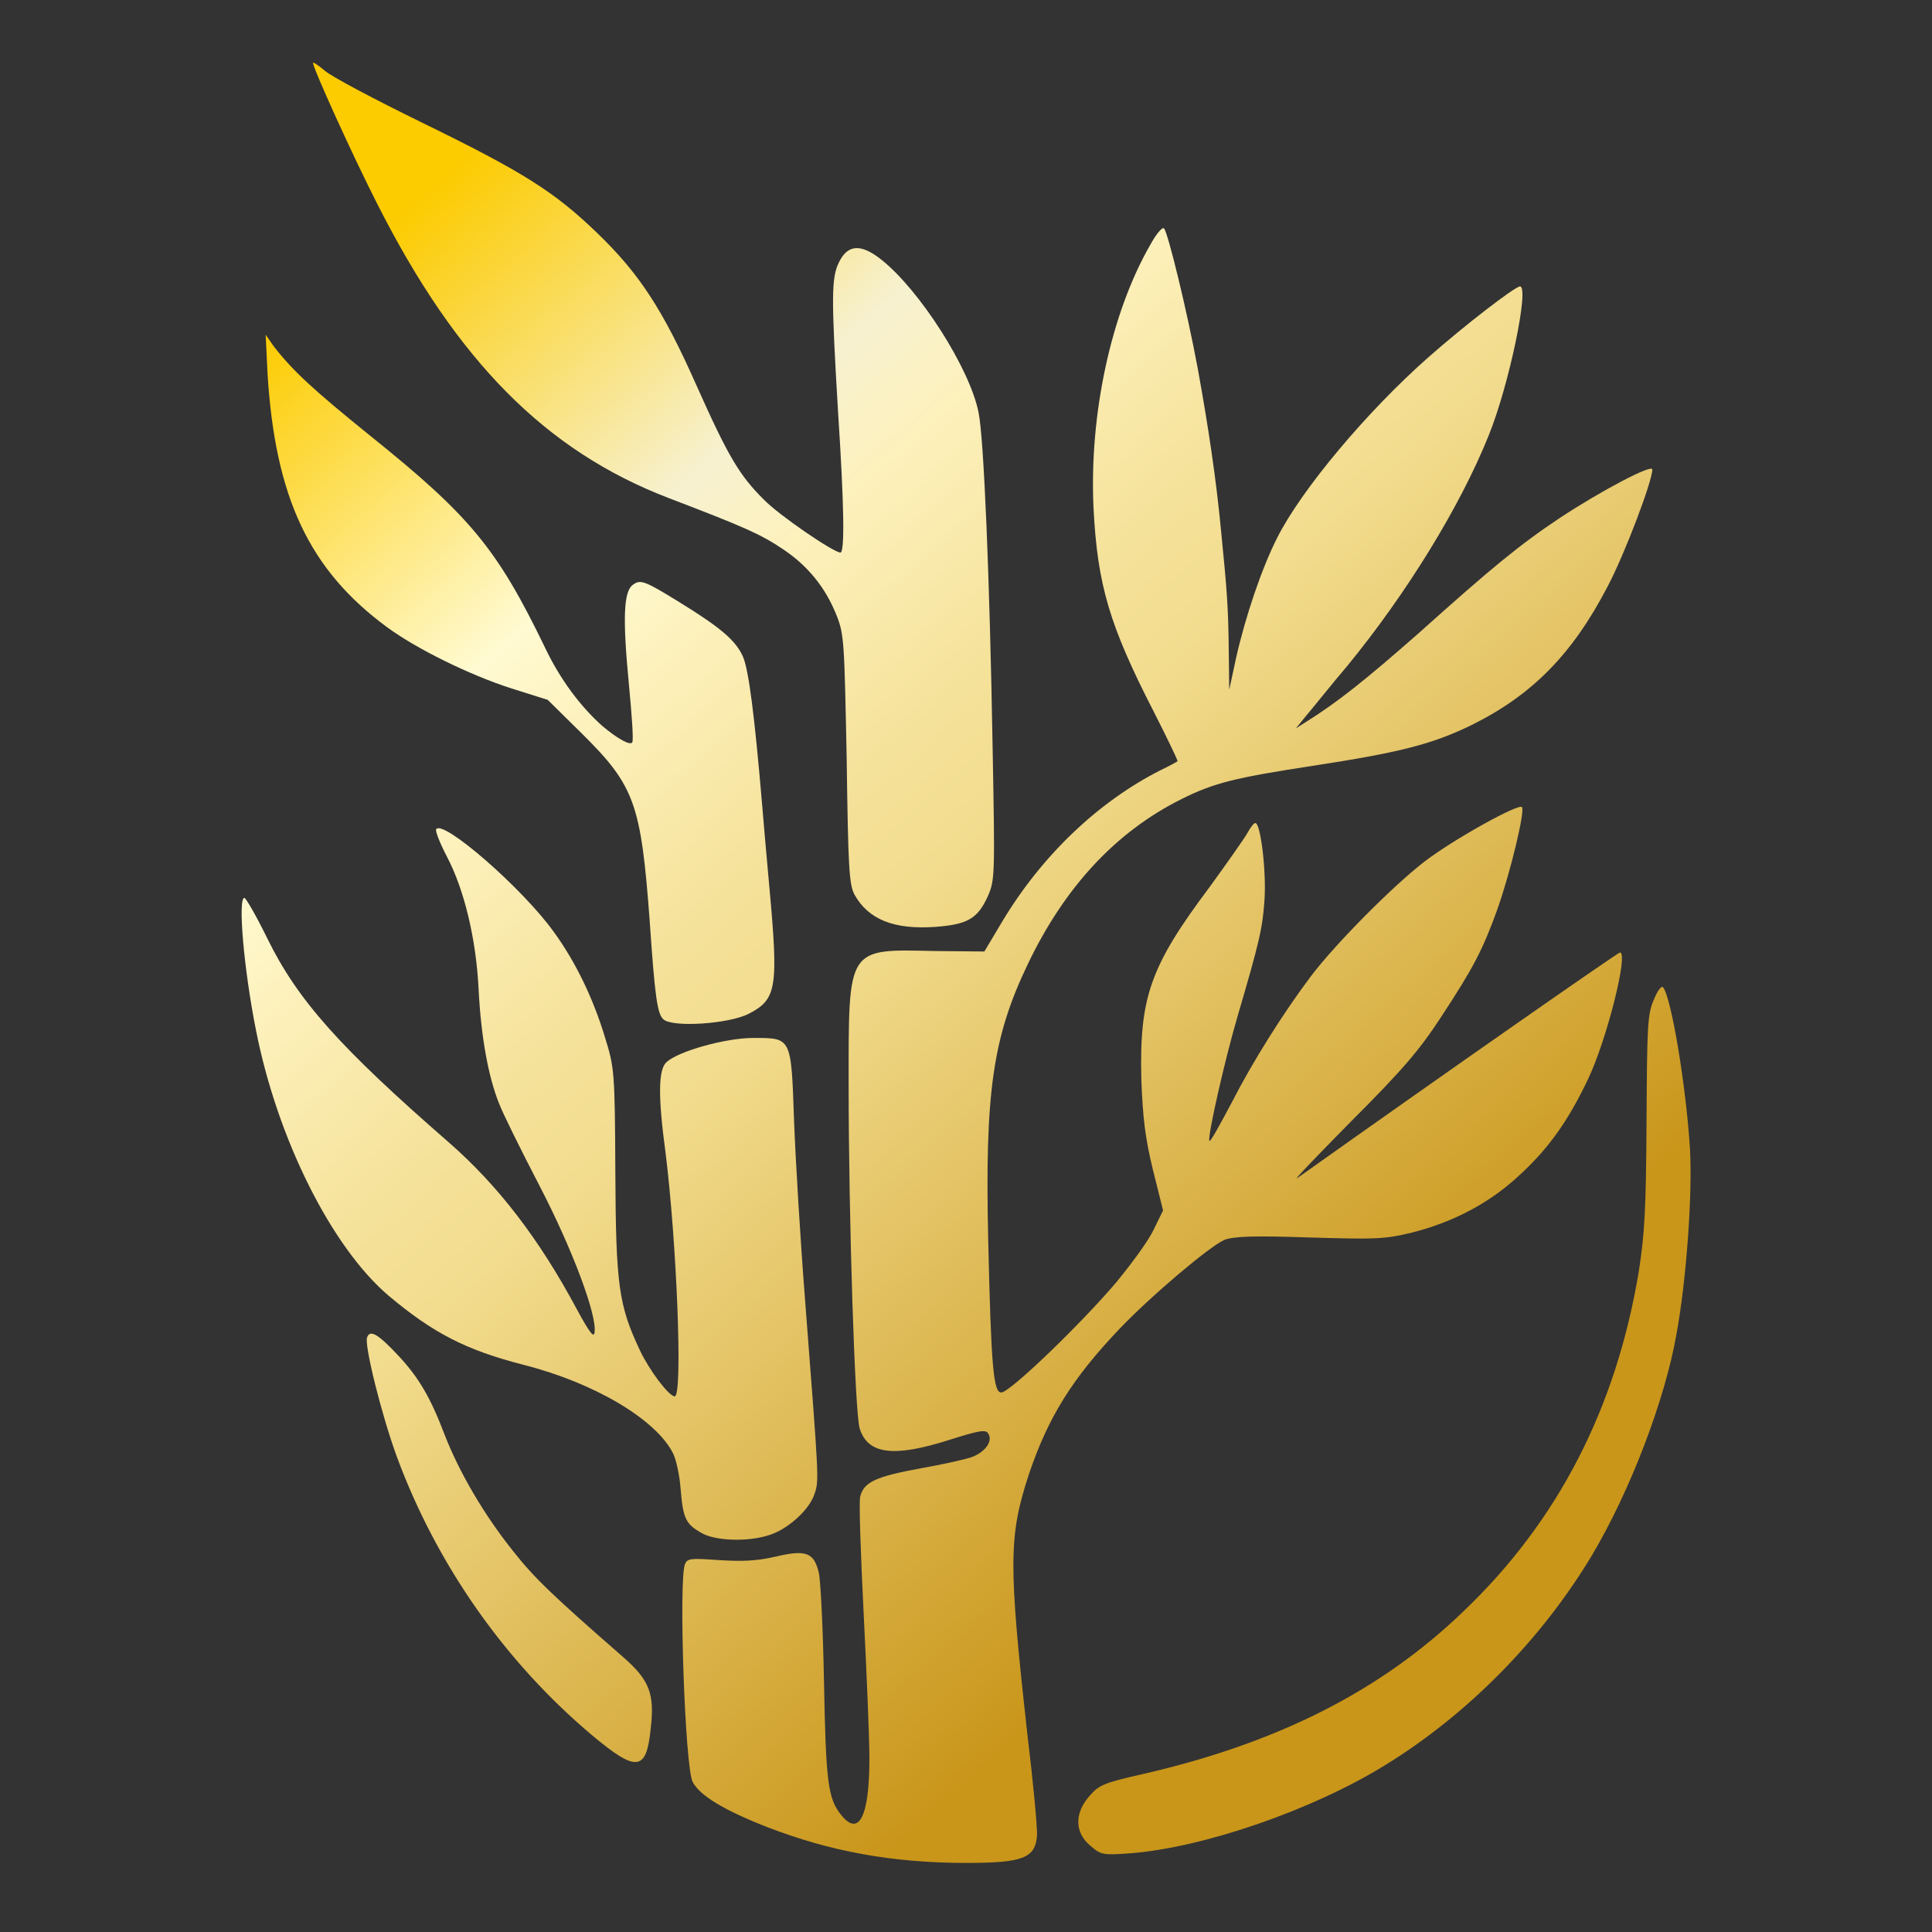
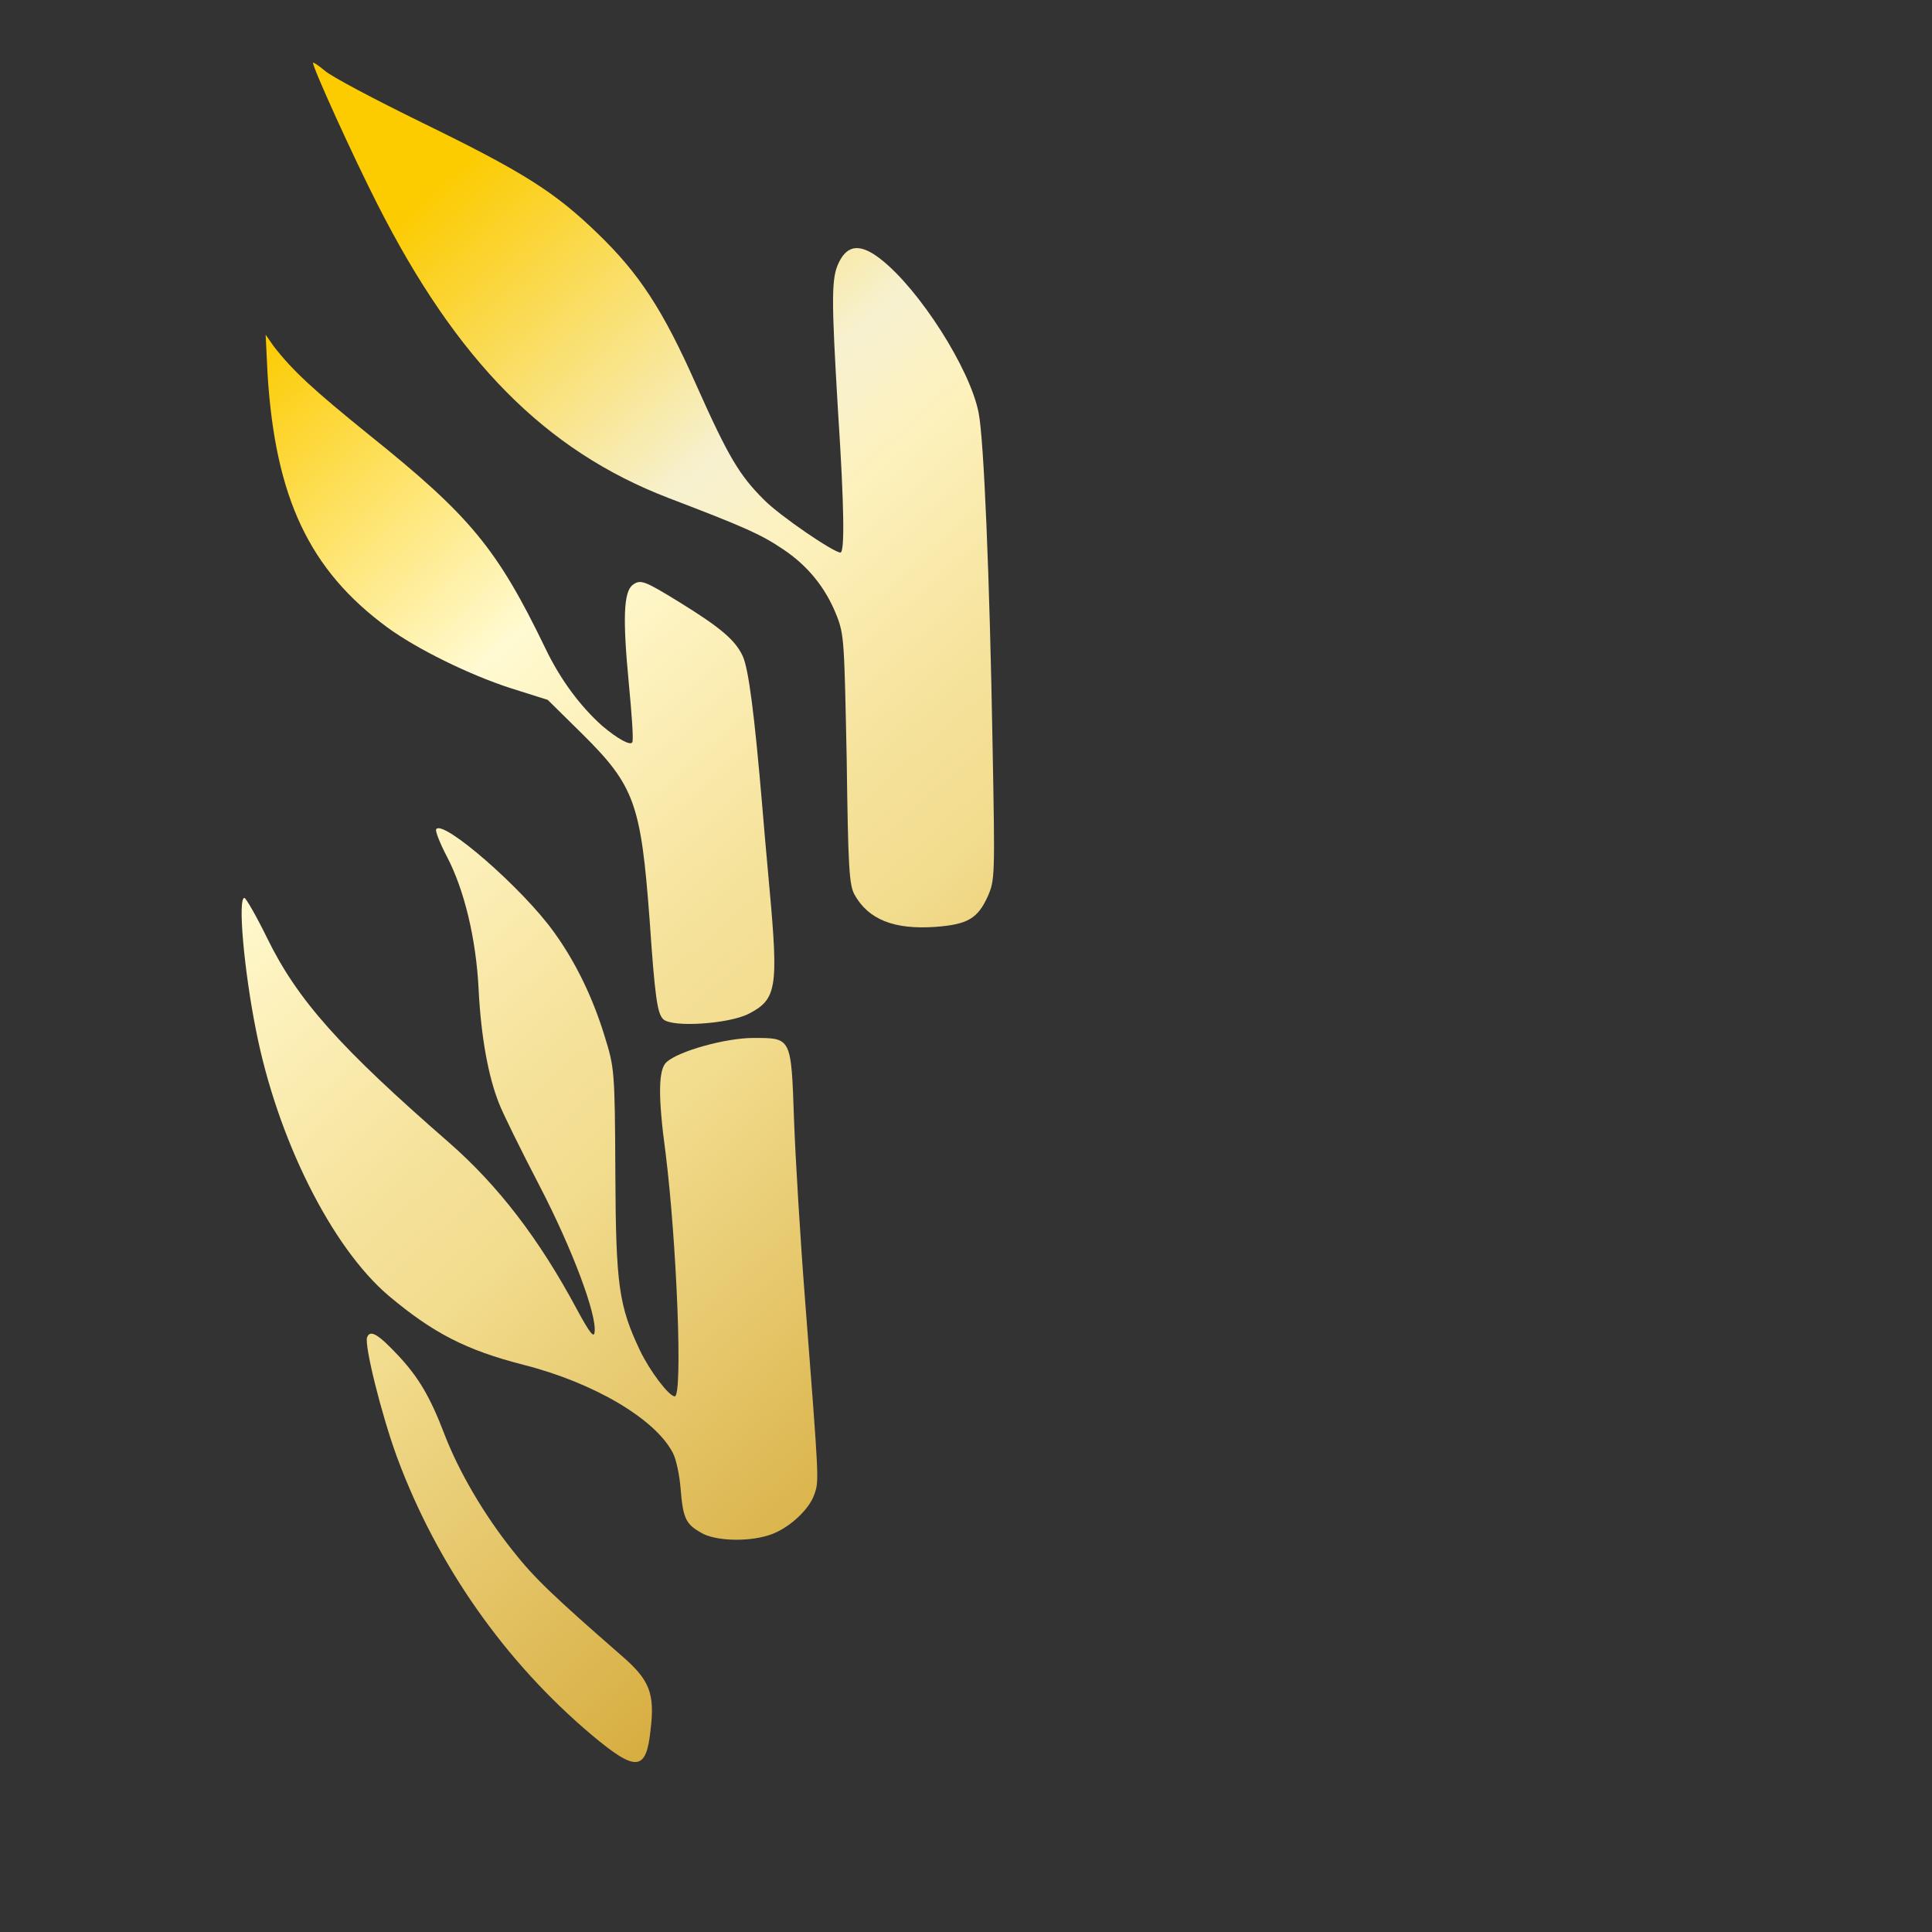
<svg xmlns="http://www.w3.org/2000/svg" data-bbox="50.026 12.966 299.987 372.734" viewBox="0 0 400 400" data-type="ugc">
  <rect x="0" y="0" width="400" height="400" fill="#333333" stroke="none" />
  <g>
    <linearGradient gradientTransform="matrix(1 0 0 -1 0 402)" y2="66.911" x2="371.462" y1="390.911" x1="83.462" gradientUnits="userSpaceOnUse" id="d9f68d0a-b573-46fc-88a4-df24b4c3fefe">
      <stop offset=".057" stop-color="#fccb00" />
      <stop offset=".243" stop-color="#f7f1d0" />
      <stop offset=".299" stop-color="#fdf1bc" />
      <stop offset=".403" stop-color="#f5e29a" />
      <stop offset=".46" stop-color="#f2dc8e" />
      <stop offset=".796" stop-color="#c9961a" />
    </linearGradient>
    <path d="M138.4 103.1c15.7 6 19.1 7.5 23.7 10.6 5.1 3.4 8.8 7.9 11.1 13.7 1.6 4 1.6 5.6 2.1 29.8.3 22.4.5 25.9 1.6 28 2.9 5.2 8.2 7.3 16.8 6.7 6.6-.5 8.7-1.7 10.8-6.3 1.5-3.4 1.5-4.2 1-31.4-.6-34.6-1.8-63.5-2.9-68.8-1.8-9.1-12.2-25.4-20.2-31.7-4.2-3.3-6.9-3.1-8.7.6-1.6 3.2-1.6 7.3-.2 30.8 1.3 19.9 1.4 29.3.5 29.3-1.4 0-12.7-7.7-15.9-11-5-5-7.3-8.8-13.9-23.6-7-15.8-11.9-23.2-20.5-31.5-8.9-8.6-15.4-12.7-36.3-22.9-9.8-4.8-18.9-9.6-20.2-10.8-1.3-1.1-2.4-1.8-2.4-1.6 0 1.1 8.2 19.2 13.4 29.4 16.4 32.3 34.7 50.9 60.2 60.7z" fill="url(#d9f68d0a-b573-46fc-88a4-df24b4c3fefe)" />
    <linearGradient gradientTransform="matrix(1 0 0 -1 0 402)" y2="49.565" x2="351.948" y1="373.565" x1="63.948" gradientUnits="userSpaceOnUse" id="75423532-baa7-49f0-a303-cd26ed3d37c9">
      <stop offset=".057" stop-color="#fccb00" />
      <stop offset=".243" stop-color="#fffad2" />
      <stop offset=".299" stop-color="#fdf1bc" />
      <stop offset=".403" stop-color="#f5e29a" />
      <stop offset=".46" stop-color="#f2dc8e" />
      <stop offset=".796" stop-color="#c9961a" />
    </linearGradient>
-     <path d="M213 305.3c4-11.9 9-19.9 18.8-30.2 6.7-7 18.7-17.1 21.7-18.4 1.9-.7 5.6-.9 17.4-.5 13.9.4 15.6.4 21.4-1 8.7-2.2 16.2-6.2 22.3-11.9 6.1-5.6 10.1-11.3 14.2-19.9 3.9-8.2 8.4-26.2 6.6-26.2-.4 0-33.7 23.2-66.8 46.7-1 .7 4-4.5 11.2-11.8 10.6-10.6 14.1-14.7 18.6-21.6 6.7-10.2 8.6-13.9 11.6-22.2 2.7-7.6 5.8-20.5 5.1-21.2-.7-.8-14.2 6.7-20.2 11.3-6.6 5.1-18.3 16.9-23.4 23.6-5.8 7.7-12.1 17.7-16.5 26.3-2.4 4.5-4.4 8.2-4.6 7.9-.5-.5 3.1-16.5 5.8-25.7 4.6-15.7 5.2-18.3 5.6-24.2s-.8-15.9-1.9-15.9c-.3 0-1 .9-1.6 2s-4.2 6.2-7.9 11.3c-12.3 16.4-14.5 22.8-14.1 39.7.3 8.1.8 12.2 2.4 18.8l2.1 8.4-1.9 3.9c-1 2.2-4.5 7-7.8 11-7.2 8.5-22 22.8-23.8 22.8-1.6 0-2.1-5-2.7-31.5-.7-30.5.9-42 8.2-57.2 7.6-15.9 18.2-27.4 31.9-34.2 6.6-3.3 11.1-4.4 26.8-6.8 18.3-2.8 25-4.5 33.2-8.5 12.5-6.2 20.8-14.6 28.1-28.6 3.6-6.8 9.3-21.9 9.3-24.3 0-1.2-10.6 4.4-19.1 10-8.4 5.6-14 10.2-29.4 24-10.8 9.5-16.7 14.2-23.1 18.2l-2.2 1.4 2.2-2.7c1.3-1.5 5-6.2 8.5-10.3 12.2-14.9 23.3-32.9 29.2-47.6 4.2-10.3 8.5-30.9 6.5-30.9-1 0-11.3 7.9-19 14.7-12.6 11.1-26.3 27.4-31.3 37.4-3.2 6.3-6.6 16.4-8.5 24.9l-1.4 6.5-.1-8.2c-.1-8.5-.3-11.8-1.6-24.8-1-10.5-2.6-21.3-4.8-33.4-2.2-11.9-6.2-28.3-7-29.1-.3-.4-1.6 1.1-2.8 3.3-8.2 14.2-12.7 35.3-11.8 54.5.8 16 3.3 24.4 12.5 42.3 2.8 5.5 5 10.1 4.9 10.2-.1.1-1.7 1-3.6 1.9-12.8 6.5-24.5 17.6-32.7 31.3l-3.7 6.2-10.2-.1c-18.3-.4-17.9-1-17.9 27.6 0 27.7 1.3 68.4 2.3 71.3 1.7 5.3 7 6 18.6 2.3 6-1.9 7.5-2.2 8-1.3 1 1.5-.5 3.7-3.2 4.8-1.3.5-6.2 1.6-10.8 2.4-9.2 1.7-11.7 2.8-12.5 5.8-.3 1.1.1 11.9.7 24s1.2 25.7 1.2 30.3c0 12.1-2.2 16.3-5.9 11.6-2.7-3.4-3.1-6.8-3.5-27.4-.2-11-.7-21.3-1.1-22.8-1-4.1-2.7-4.7-9-3.2-3.9.9-6.9 1-11.7.7-5.8-.4-6.5-.4-7 .9-1.3 3.4 0 41.8 1.6 45 1.4 2.8 6.5 5.9 15.5 9.4 12.9 5 25.9 7.4 41.1 7.4 11.8 0 14.3-1 14.7-5.6.1-1.7-.8-11.2-2-21.1-3.9-35.1-3.9-40.9.3-53.7z" fill="url(#75423532-baa7-49f0-a303-cd26ed3d37c9)" />
    <linearGradient gradientTransform="matrix(1 0 0 -1 0 402)" y2="26.248" x2="325.716" y1="350.248" x1="37.716" gradientUnits="userSpaceOnUse" id="8356a4e8-bb71-4f3f-b269-b9a92bb2d0b0">
      <stop offset=".057" stop-color="#fccb00" />
      <stop offset=".243" stop-color="#fffad2" />
      <stop offset=".299" stop-color="#fdf1bc" />
      <stop offset=".403" stop-color="#f5e29a" />
      <stop offset=".46" stop-color="#f2dc8e" />
      <stop offset=".796" stop-color="#c9961a" />
    </linearGradient>
    <path d="M80.2 129.9c6 4.4 16.9 9.8 25.6 12.6l7.6 2.4 7.1 7c10.9 10.8 12.2 14.5 14 38.6 1.1 16.1 1.6 19.3 2.8 20.5 1.8 1.8 13.6 1 17.7-1.1 5.8-3 6.2-5.3 4.3-26.1-.6-6.7-1.3-14.4-1.5-17.1-1.6-18.8-2.8-28.1-4-30.8-1.5-3.3-4.5-5.9-13.1-11.2-7.3-4.5-8.1-4.8-9.7-3.6-1.9 1.4-2.1 7-.8 20.5.6 6.3 1 11.7.7 12.1-.4.7-3-.7-6.2-3.4-4.5-4-8.7-9.6-11.8-16.1-10-20.7-15.6-27.4-36.4-44.1C65 80.8 60.6 76.8 56.6 71.6L55 69.3l.4 8.2C57 103 64 118 80.2 129.9z" fill="url(#8356a4e8-bb71-4f3f-b269-b9a92bb2d0b0)" />
    <linearGradient gradientTransform="matrix(1 0 0 -1 0 402)" y2="-16.38" x2="277.76" y1="307.62" x1="-10.239" gradientUnits="userSpaceOnUse" id="ec5561c9-8e59-4e6d-af17-25b03c9ba8d5">
      <stop offset=".057" stop-color="#fccb00" />
      <stop offset=".243" stop-color="#fffad2" />
      <stop offset=".299" stop-color="#fdf1bc" />
      <stop offset=".403" stop-color="#f5e29a" />
      <stop offset=".46" stop-color="#f2dc8e" />
      <stop offset=".796" stop-color="#c9961a" />
    </linearGradient>
    <path d="M145.1 317.3c2.7 1.7 9.4 2 13.9.6 3.9-1.1 8.5-5.2 9.6-8.5 1-2.9 1-2.4-1.9-40-1-12.7-2-29.4-2.3-37.4-.6-17.4-.5-17.1-8.5-17.1-5.6 0-15.4 2.7-17.9 5-1.7 1.5-1.8 7-.2 18.8 2.3 18.4 3.6 50.4 1.9 50.4-1.2 0-5.2-5.3-7.2-9.5-4.4-9.3-5-13.5-5.1-36.9-.1-21-.2-21.7-2.2-28.1-2.4-7.9-6-15.4-10.5-21.6-6.5-9.1-23.1-23.5-24.4-21.3-.2.4.8 2.9 2.2 5.6 3.6 6.8 6.1 17.1 6.6 27.7.5 9.7 2 17.9 4.2 23.4.7 1.9 4.5 9.6 8.4 17.1 6.9 13.3 11.9 26.8 11.4 30.3-.1 1.3-1 .2-3.6-4.6-7.8-14.6-16.3-25.7-26.6-34.7-22.5-19.6-31.3-29.4-37.6-42.3-2.2-4.5-4.4-8.3-4.7-8.3-1.4 0-.1 14.9 2.4 27.4 4.4 22.4 15.6 44.9 27.5 55 9.2 7.7 15.9 11.2 28 14.3 14.5 3.7 27.2 11.2 30.8 18.2.7 1.3 1.4 4.7 1.6 7.3.5 6.1 1 7.4 4.2 9.2z" fill="url(#ec5561c9-8e59-4e6d-af17-25b03c9ba8d5)" />
    <linearGradient gradientTransform="matrix(1 0 0 -1 0 402)" y2="42.417" x2="343.906" y1="366.417" x1="55.906" gradientUnits="userSpaceOnUse" id="104c00f8-4380-4c01-b72e-009382ed293a">
      <stop offset=".057" stop-color="#fccb00" />
      <stop offset=".243" stop-color="#fffad2" />
      <stop offset=".299" stop-color="#fdf1bc" />
      <stop offset=".403" stop-color="#f5e29a" />
      <stop offset=".46" stop-color="#f2dc8e" />
      <stop offset=".796" stop-color="#c9961a" />
    </linearGradient>
-     <path d="M349.9 238c-.8-13.1-3.9-31.7-5.6-33.6-.3-.4-1.2.8-1.9 2.6-1.3 2.9-1.4 5.4-1.5 25.1-.1 18.3-.4 23.4-1.6 31.1-4.7 28.4-16.8 51.8-36.3 70.4-17.1 16.5-38.5 27.3-66.4 33.7-7.9 1.8-9 2.2-11 4.5-3.2 3.6-3.1 7.6.1 10.3 2.3 2 2.7 2 8.4 1.6 15.1-1.2 37.5-8.9 52.6-18.2 17.1-10.5 32.4-26 42.9-43.5 7.9-13.3 15.1-32.1 17.5-45.8 2.1-11.5 3.3-29 2.8-38.2z" fill="url(#104c00f8-4380-4c01-b72e-009382ed293a)" />
    <linearGradient gradientTransform="matrix(1 0 0 -1 0 402)" y2="-60.414" x2="228.221" y1="263.585" x1="-59.779" gradientUnits="userSpaceOnUse" id="3276c5a4-6815-4c36-a46a-49cbf835d43c">
      <stop offset=".057" stop-color="#fccb00" />
      <stop offset=".243" stop-color="#fffad2" />
      <stop offset=".299" stop-color="#fdf1bc" />
      <stop offset=".403" stop-color="#f5e29a" />
      <stop offset=".46" stop-color="#f2dc8e" />
      <stop offset=".796" stop-color="#c9961a" />
    </linearGradient>
    <path d="M128.7 342.8c-14.1-12.3-18.1-16.1-22.5-21.7-6-7.5-11.2-16.4-14.2-24.2-2.9-7.6-5.3-11.7-9.5-16.2s-5.9-5.5-6.5-3.8c-.6 1.6 3 16.1 6.2 24.8 8.3 22.4 22.4 42.4 40.3 57.5 9.2 7.7 11.3 7.6 12.2-1.1.9-7.5-.2-10.3-6-15.3z" fill="url(#3276c5a4-6815-4c36-a46a-49cbf835d43c)" />
  </g>
</svg>